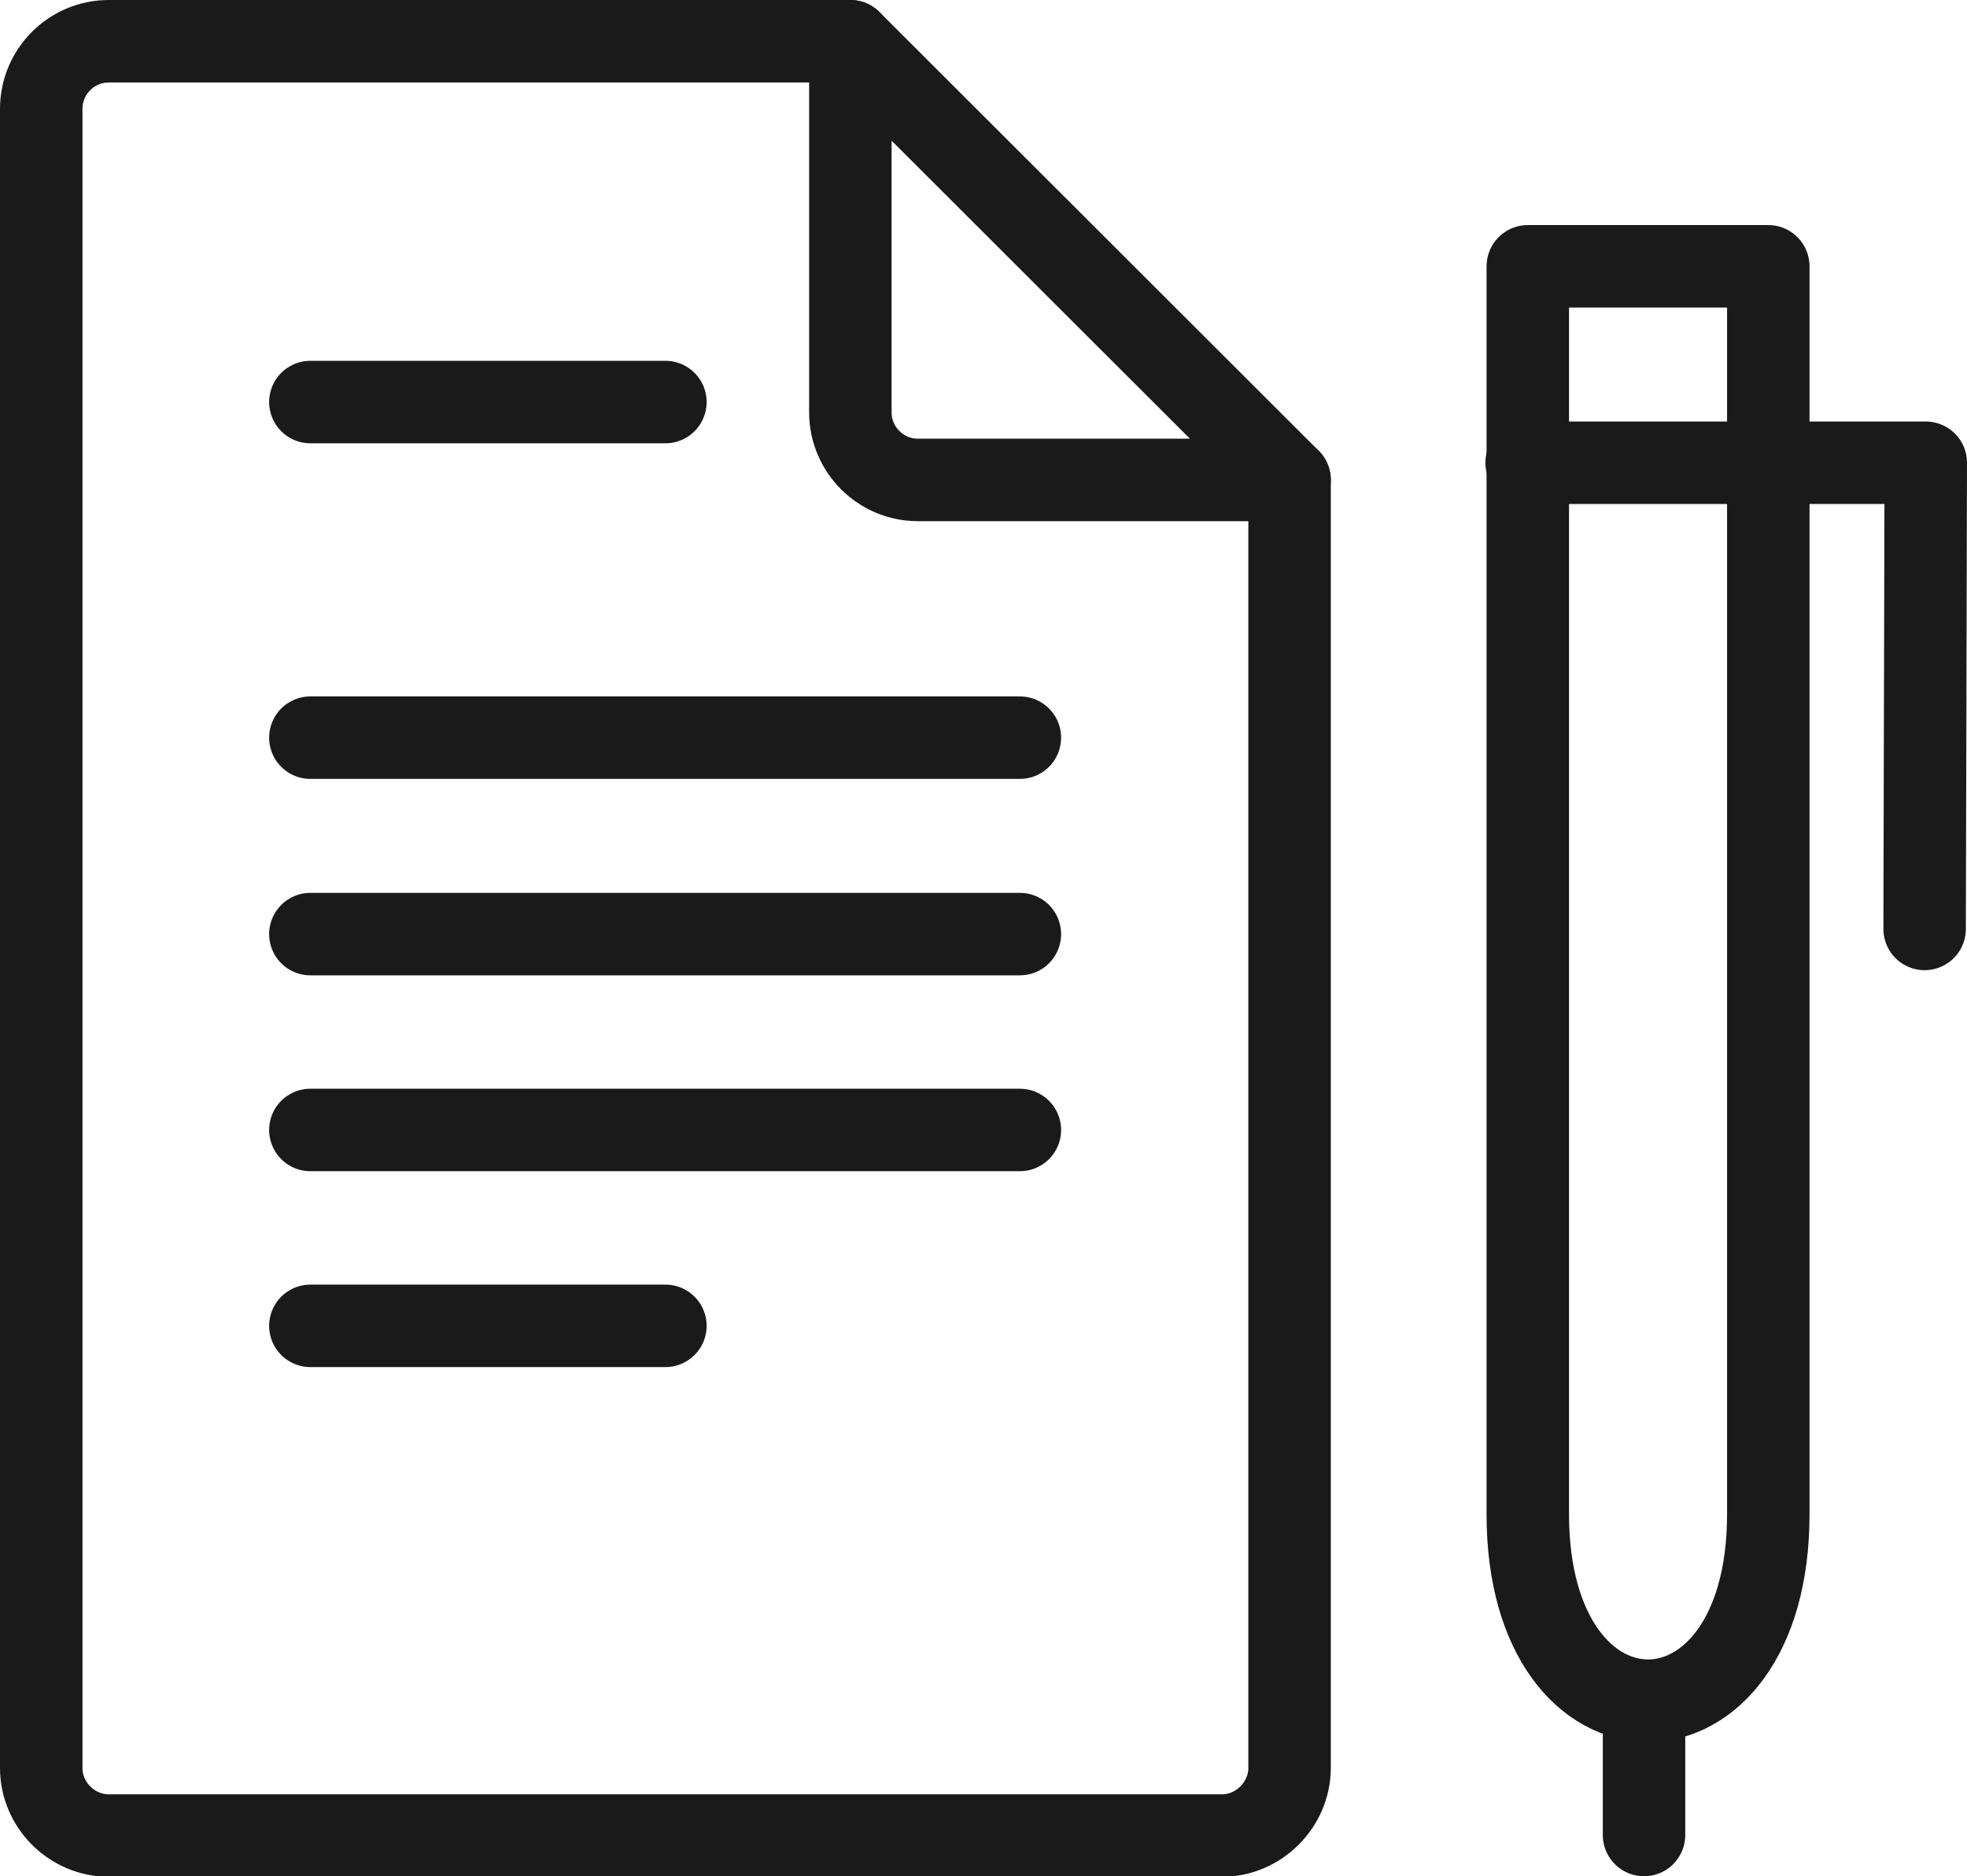
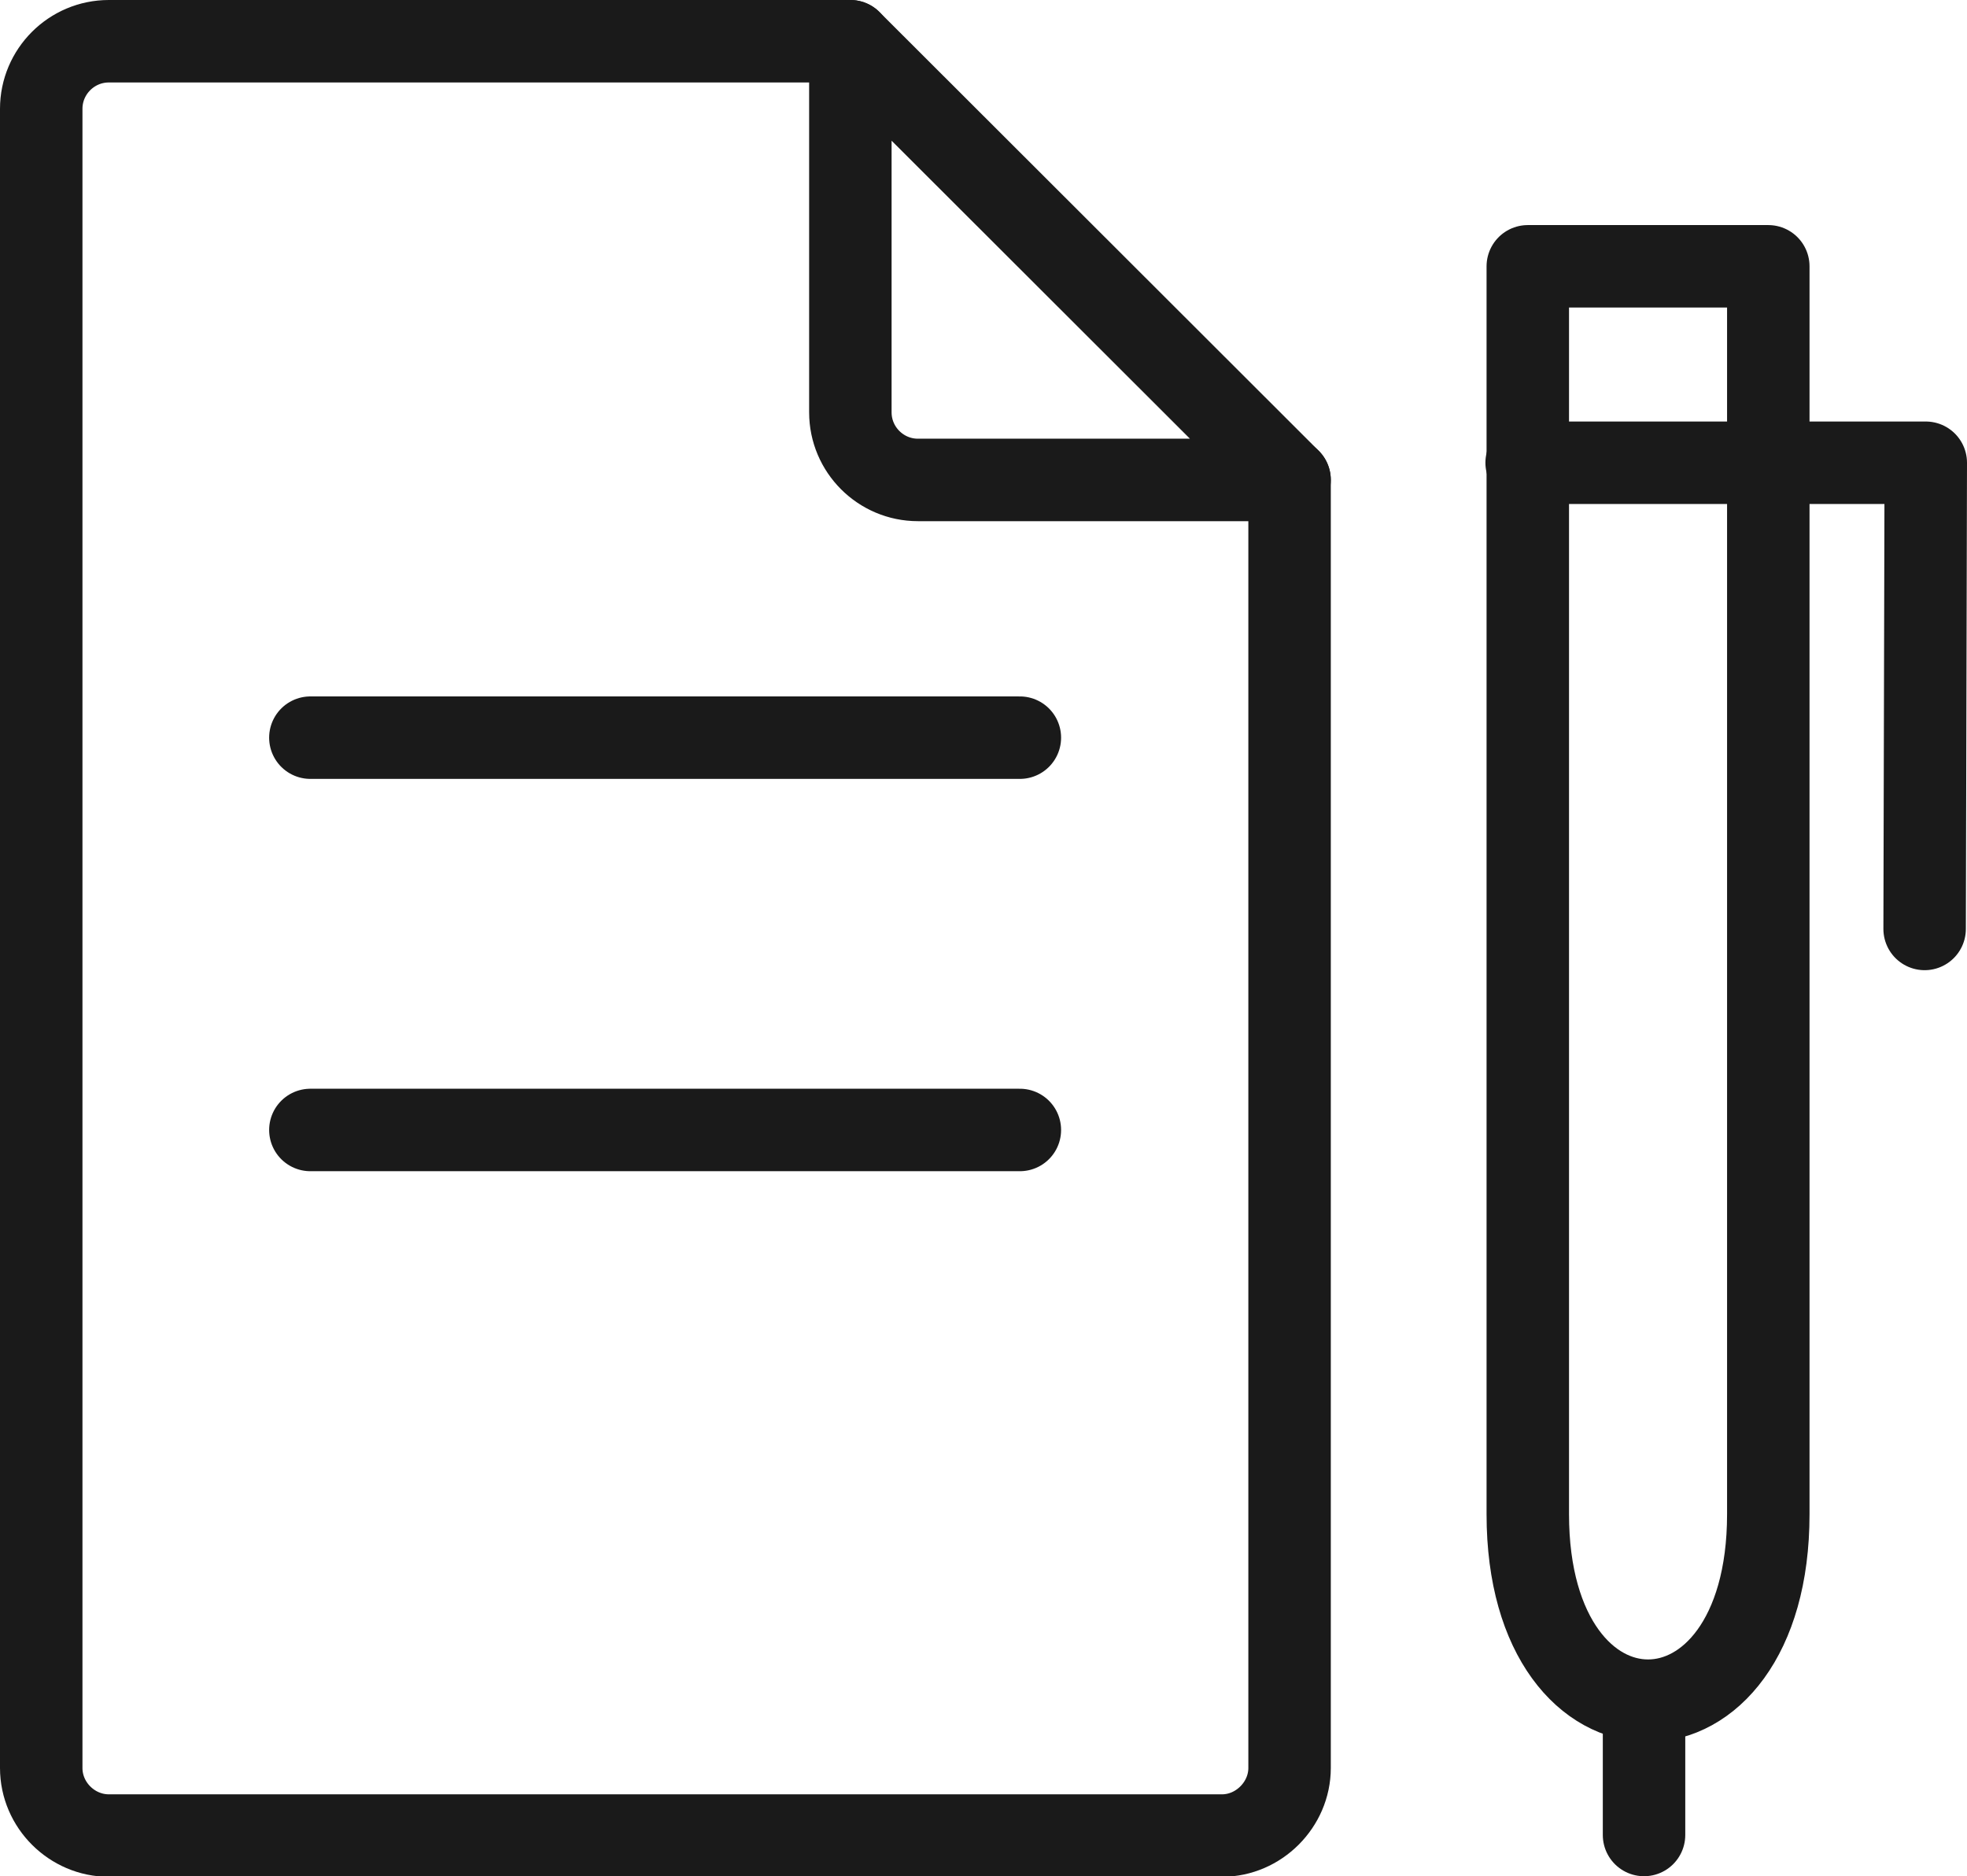
<svg xmlns="http://www.w3.org/2000/svg" id="Layer_2" width="34.35" height="32.76" viewBox="0 0 34.35 32.76">
  <g id="Layer_1-2">
    <g>
      <path d="M22.52,8.38V30.87c0,.64-.54,1.18-1.18,1.18H1.9c-.64,0-1.18-.53-1.18-1.18V1.9C.72,1.25,1.25,.72,1.9,.72H14.85" fill="none" stroke="#1a1a1a" stroke-linecap="round" stroke-linejoin="round" stroke-width="1.44" />
      <path d="M22.52,8.38h-6.49c-.65,0-1.18-.53-1.18-1.18V.72l7.67,7.66h0Z" fill="none" stroke="#1a1a1a" stroke-linecap="round" stroke-linejoin="round" stroke-width="1.44" />
      <path d="M26.68,4.65h4.2V26.44c0,4.34-4.2,4.34-4.2,0V4.65h0Z" fill="none" stroke="#1a1a1a" stroke-linecap="round" stroke-linejoin="round" stroke-width="1.44" />
      <polyline points="33.61 16.22 33.63 8.08 26.66 8.08" fill="none" stroke="#1a1a1a" stroke-linecap="round" stroke-linejoin="round" stroke-width="1.44" />
      <line x1="28.71" y1="32.04" x2="28.71" y2="29.7" fill="none" stroke="#1a1a1a" stroke-linecap="round" stroke-linejoin="round" stroke-width="1.44" />
-       <line x1="5.42" y1="7.02" x2="11.62" y2="7.02" fill="none" stroke="#1a1a1a" stroke-linecap="round" stroke-linejoin="round" stroke-width="1.44" />
      <line x1="5.42" y1="12.88" x2="17.81" y2="12.88" fill="none" stroke="#1a1a1a" stroke-linecap="round" stroke-linejoin="round" stroke-width="1.44" />
-       <line x1="5.42" y1="16.31" x2="17.81" y2="16.31" fill="none" stroke="#1a1a1a" stroke-linecap="round" stroke-linejoin="round" stroke-width="1.44" />
      <line x1="5.42" y1="19.73" x2="17.81" y2="19.73" fill="none" stroke="#1a1a1a" stroke-linecap="round" stroke-linejoin="round" stroke-width="1.44" />
-       <line x1="5.42" y1="23.15" x2="11.62" y2="23.15" fill="none" stroke="#1a1a1a" stroke-linecap="round" stroke-linejoin="round" stroke-width="1.44" />
    </g>
  </g>
</svg>